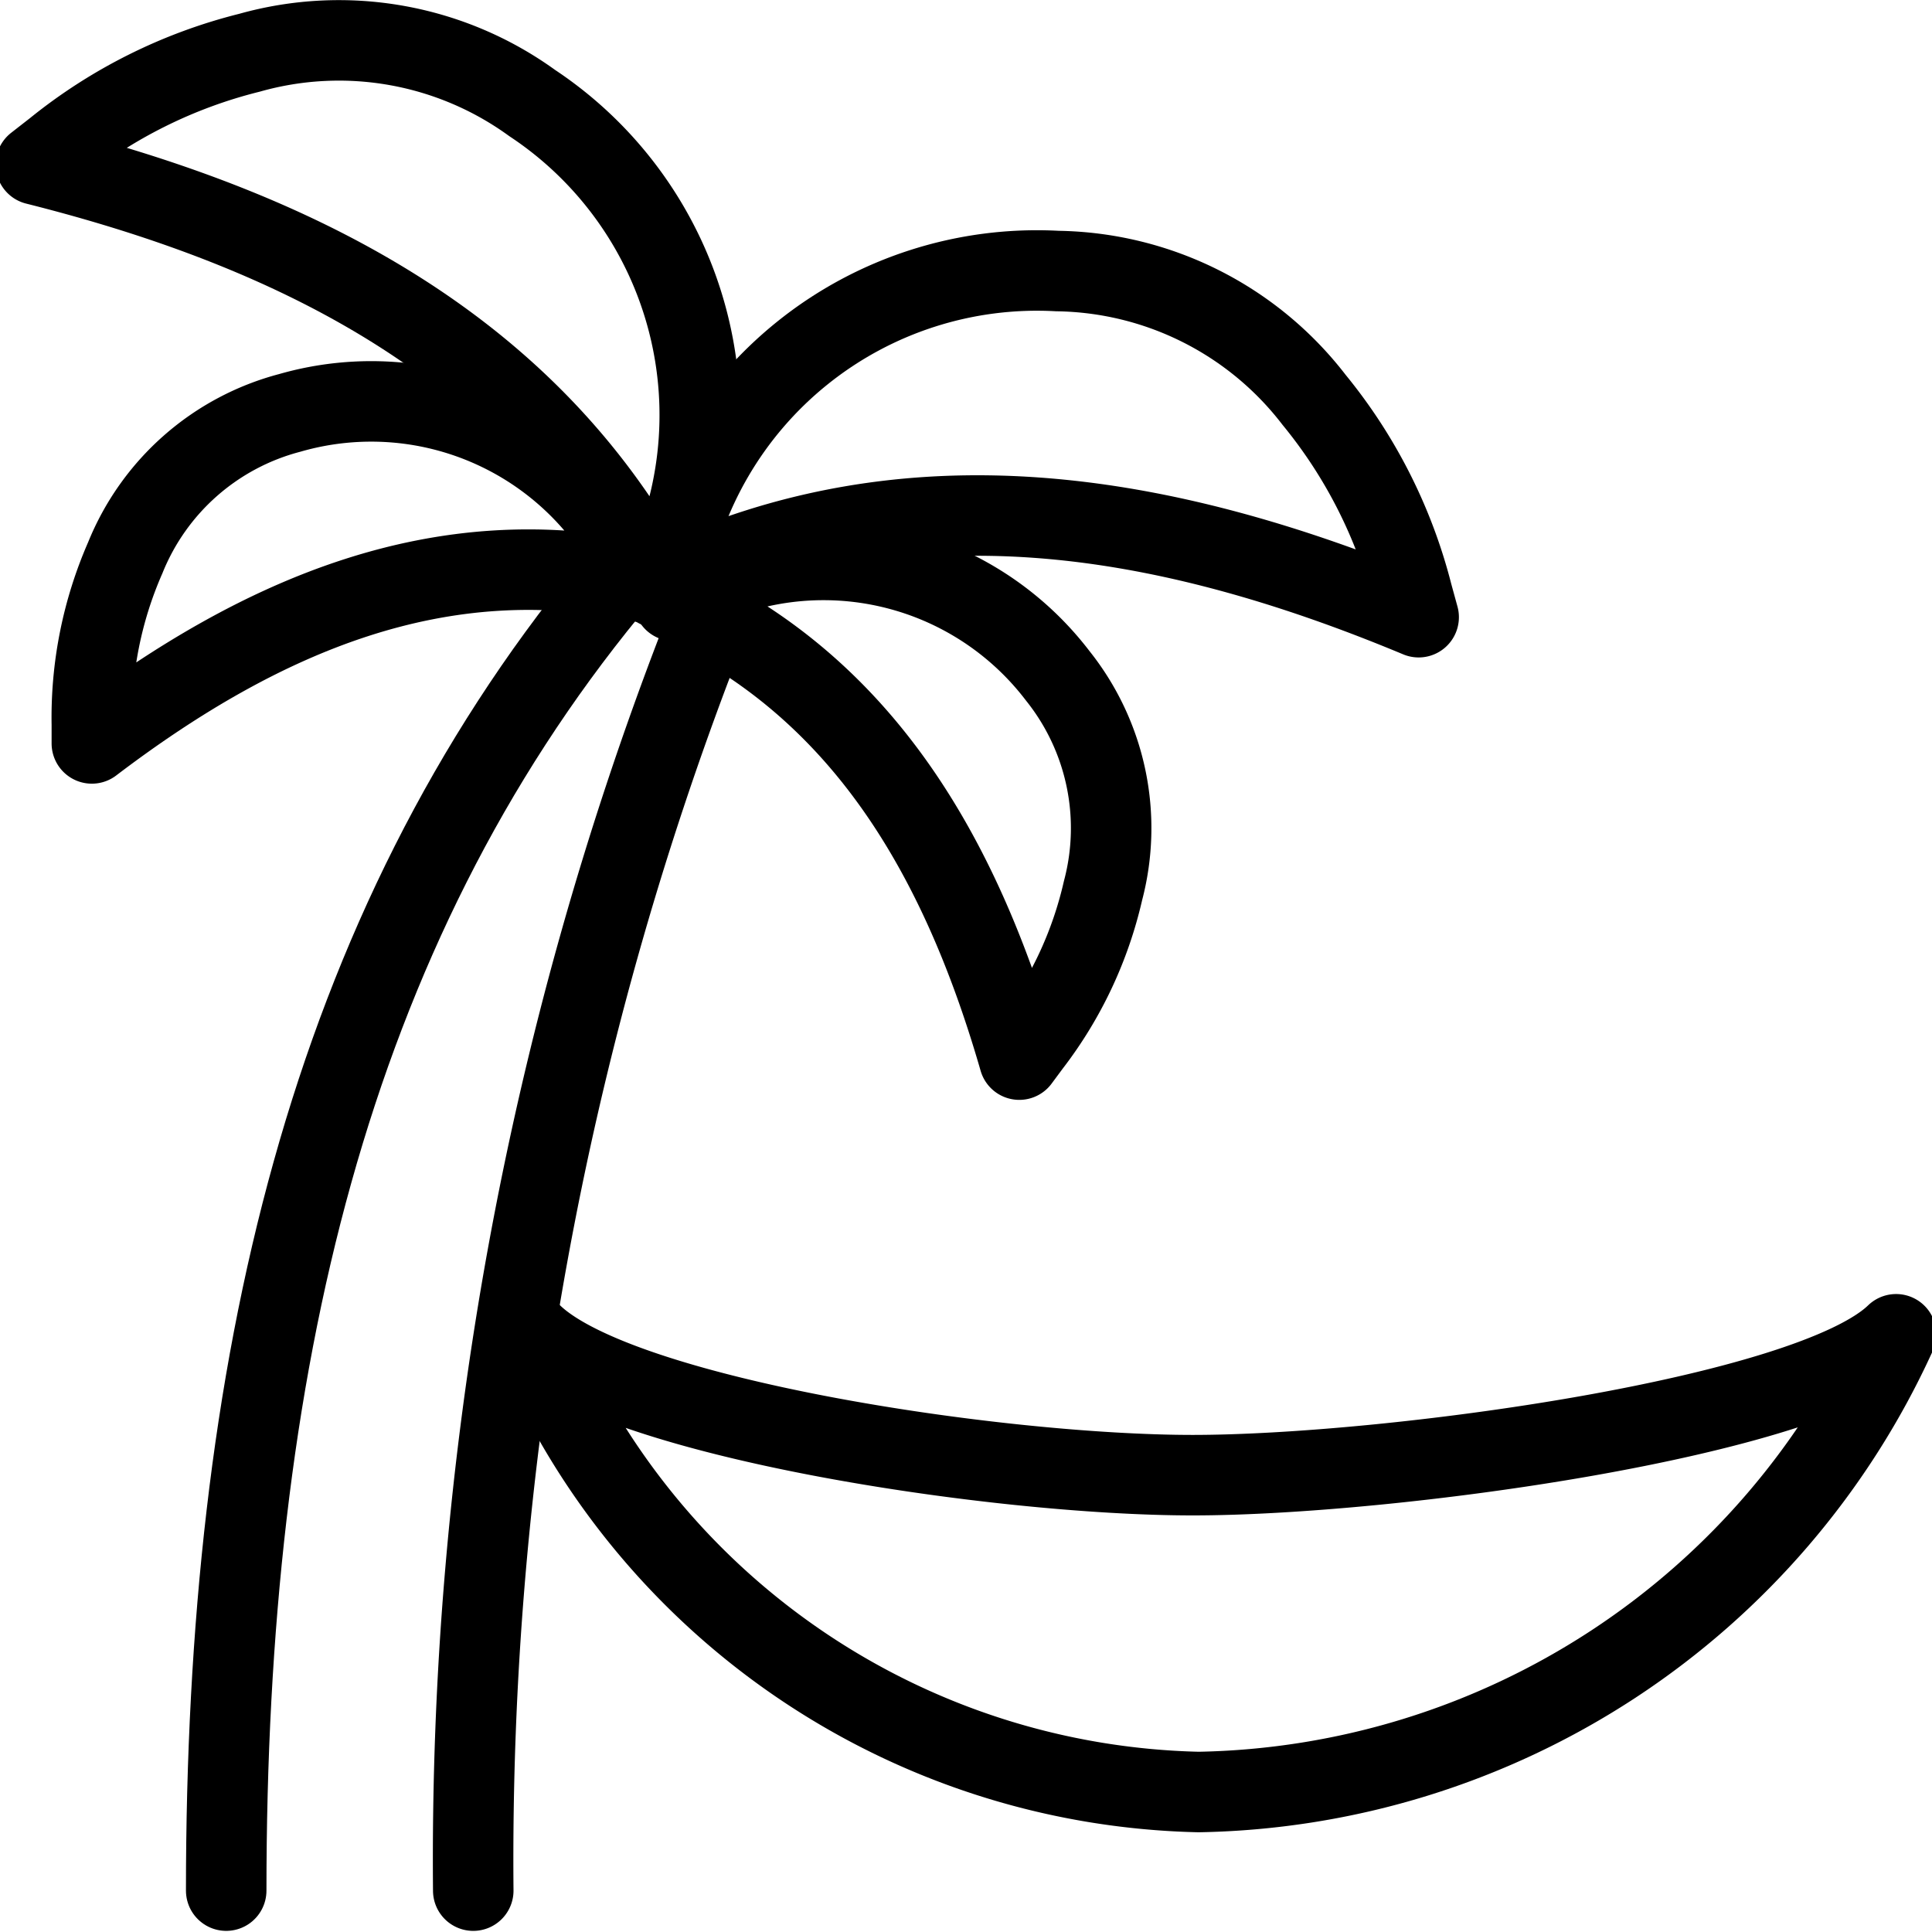
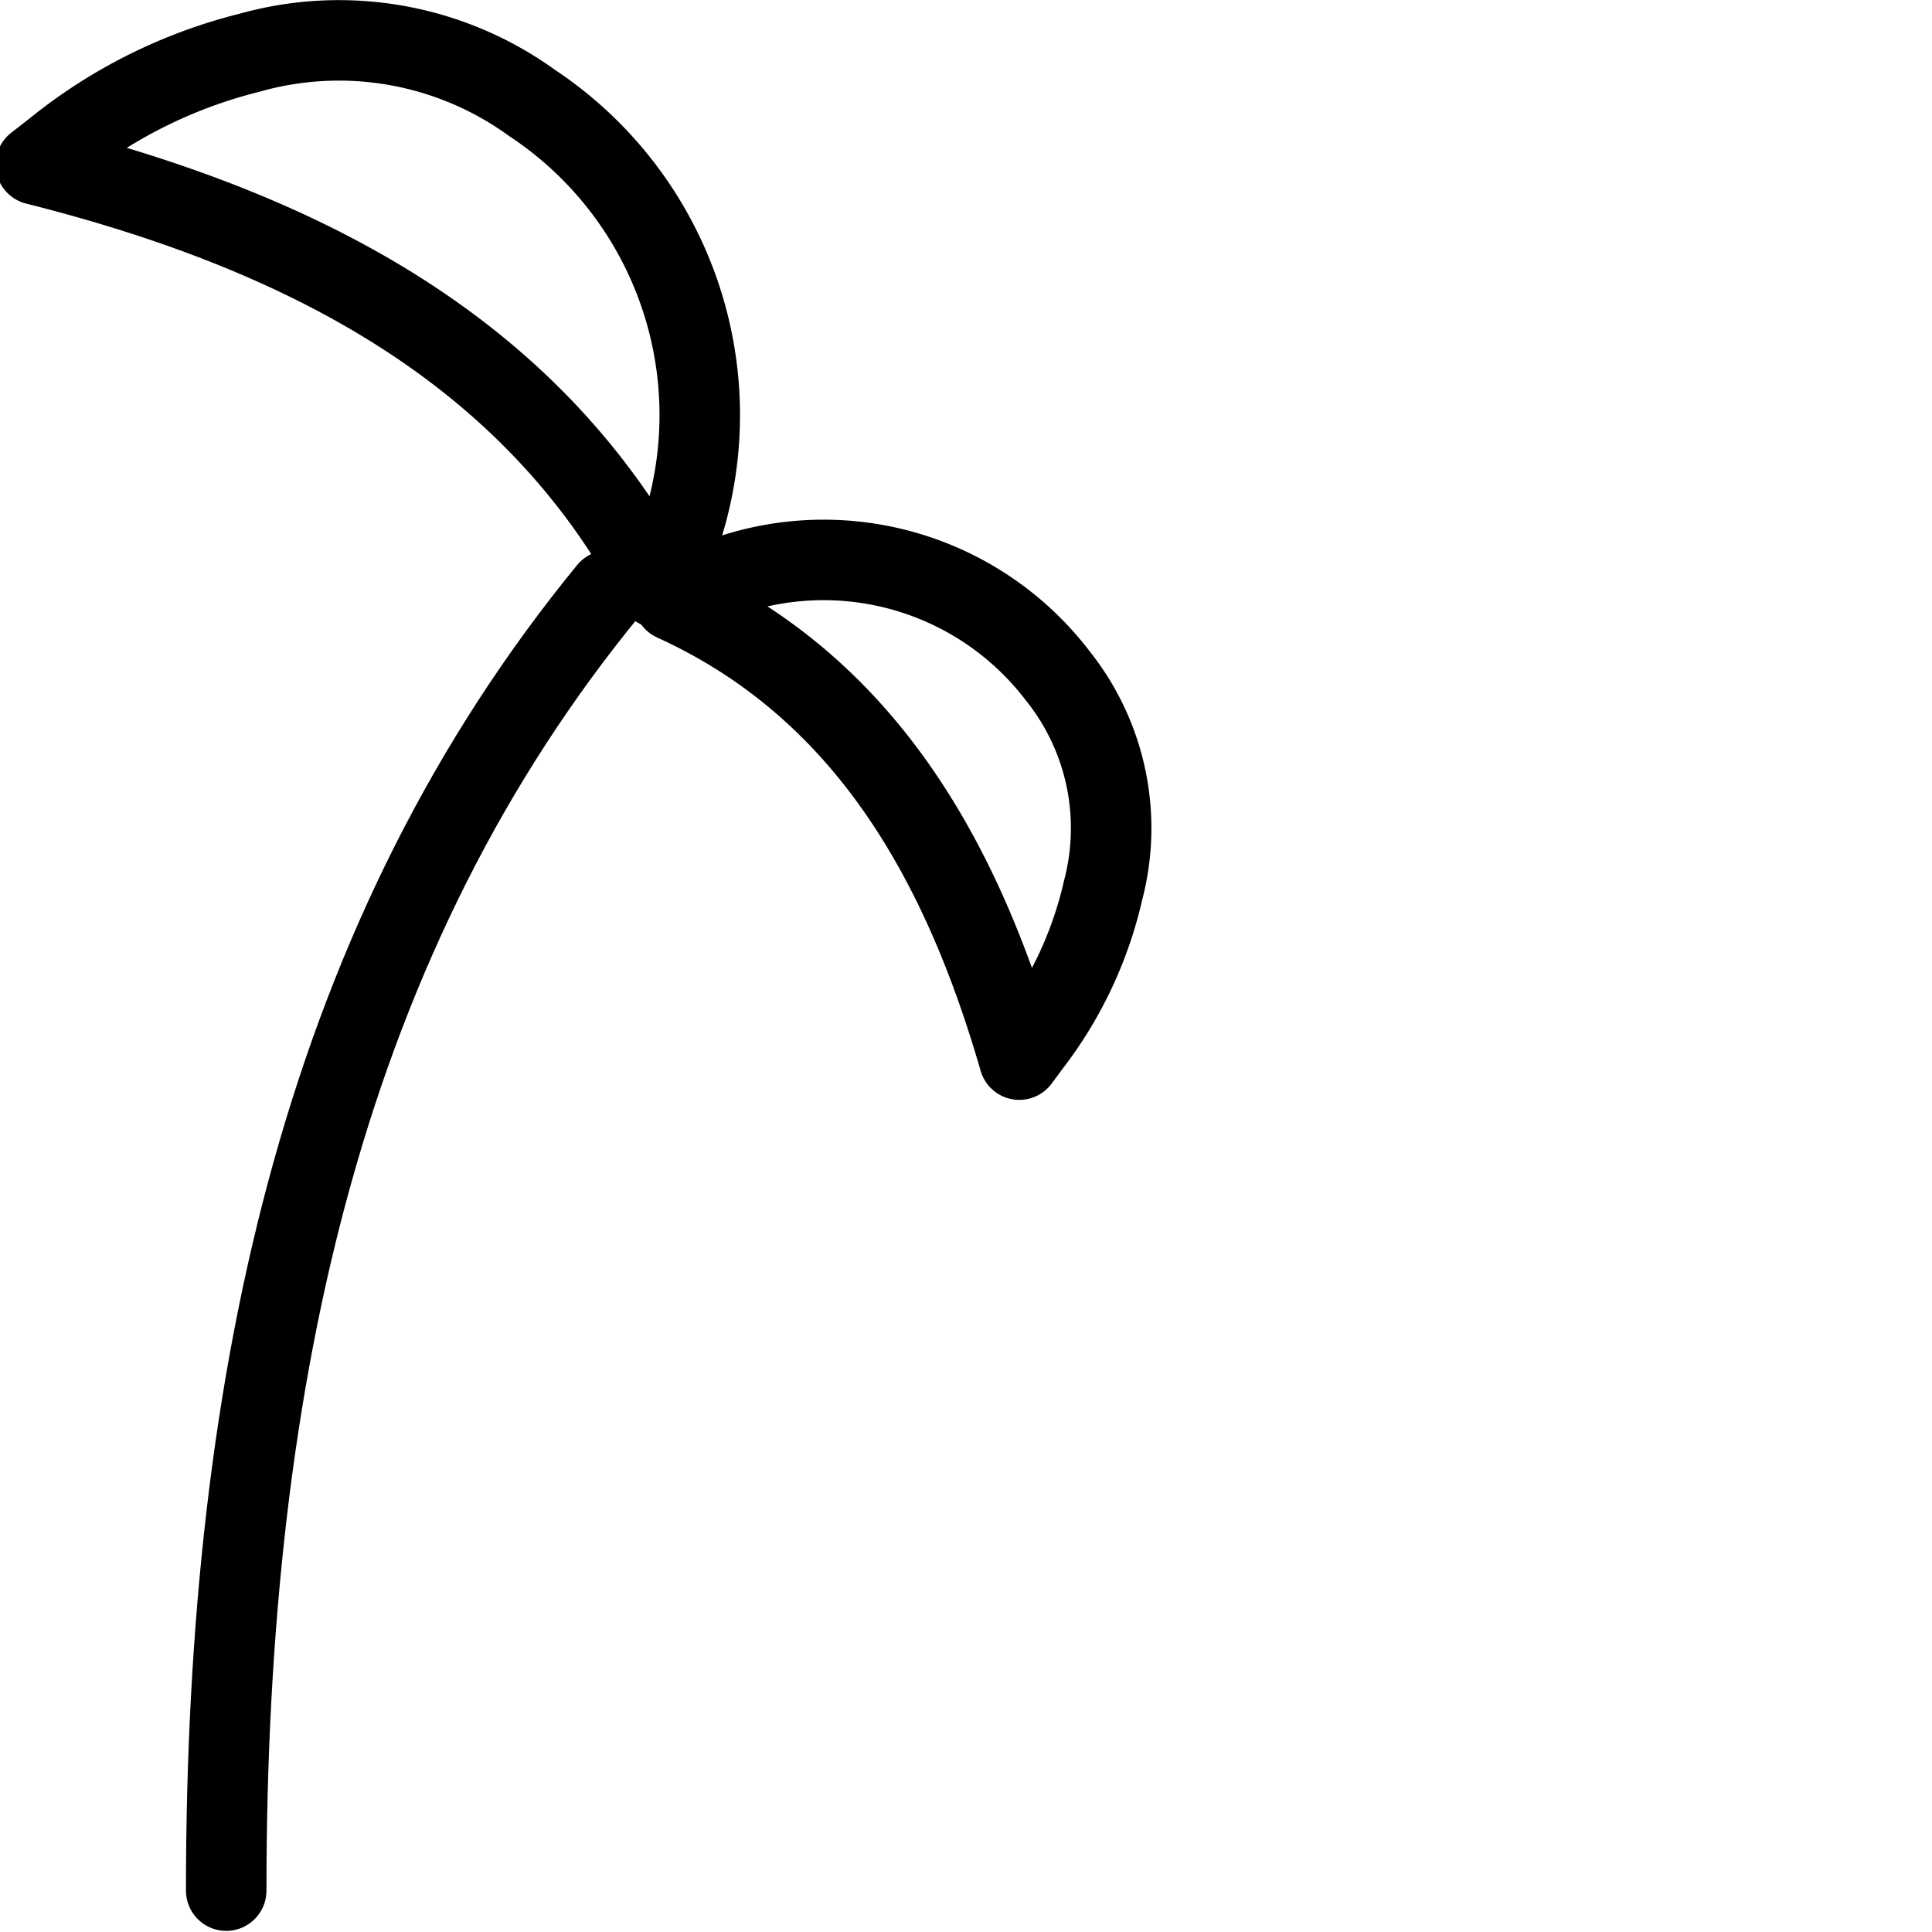
<svg xmlns="http://www.w3.org/2000/svg" viewBox="0 0 24 24">
  <g transform="matrix(1,0,0,1,0,0)">
    <defs>
      <style>.a{fill:none;stroke:#000000;stroke-linecap:round;stroke-linejoin:round;}</style>
    </defs>
    <title>outdoor-beach</title>
-     <path class="a" d="M8.679,8.028a41.922,41.922,0,0,0-2.8,15.458" />
    <path class="a" d="M7.557,7.335C4.085,11.575,2.81,16.984,2.81,23.486" />
-     <path class="a" d="M14.816,18.325c-2.434,0-7.134-.709-8.206-1.75a9.174,9.174,0,0,0,8.28,5.686,9.709,9.709,0,0,0,8.664-5.686C22.481,17.616,17.25,18.325,14.816,18.325Z" />
    <path class="a" d="M8.169,7.3A4.65,4.65,0,0,0,6.611,1.28,4.092,4.092,0,0,0,3.1.655,6.239,6.239,0,0,0,.682,1.86l-.236.184C3.814,2.89,6.622,4.375,8.169,7.3Z" />
-     <path class="a" d="M7.985,7.231A3.657,3.657,0,0,0,3.6,5.129a3.034,3.034,0,0,0-2.044,1.8A4.935,4.935,0,0,0,1.141,9v.235C3.25,7.632,5.481,6.687,7.985,7.231Z" />
-     <path class="a" d="M8.29,7.262a4.652,4.652,0,0,1,4.846-3.895,4.094,4.094,0,0,1,3.188,1.6,6.235,6.235,0,0,1,1.22,2.412l.079.288C14.417,6.33,11.278,5.842,8.29,7.262Z" />
    <path class="a" d="M8.37,7.464a3.659,3.659,0,0,1,4.771.933,3.031,3.031,0,0,1,.561,2.667,4.922,4.922,0,0,1-.9,1.91l-.14.189C11.927,10.615,10.7,8.524,8.37,7.464Z" />
  </g>
</svg>